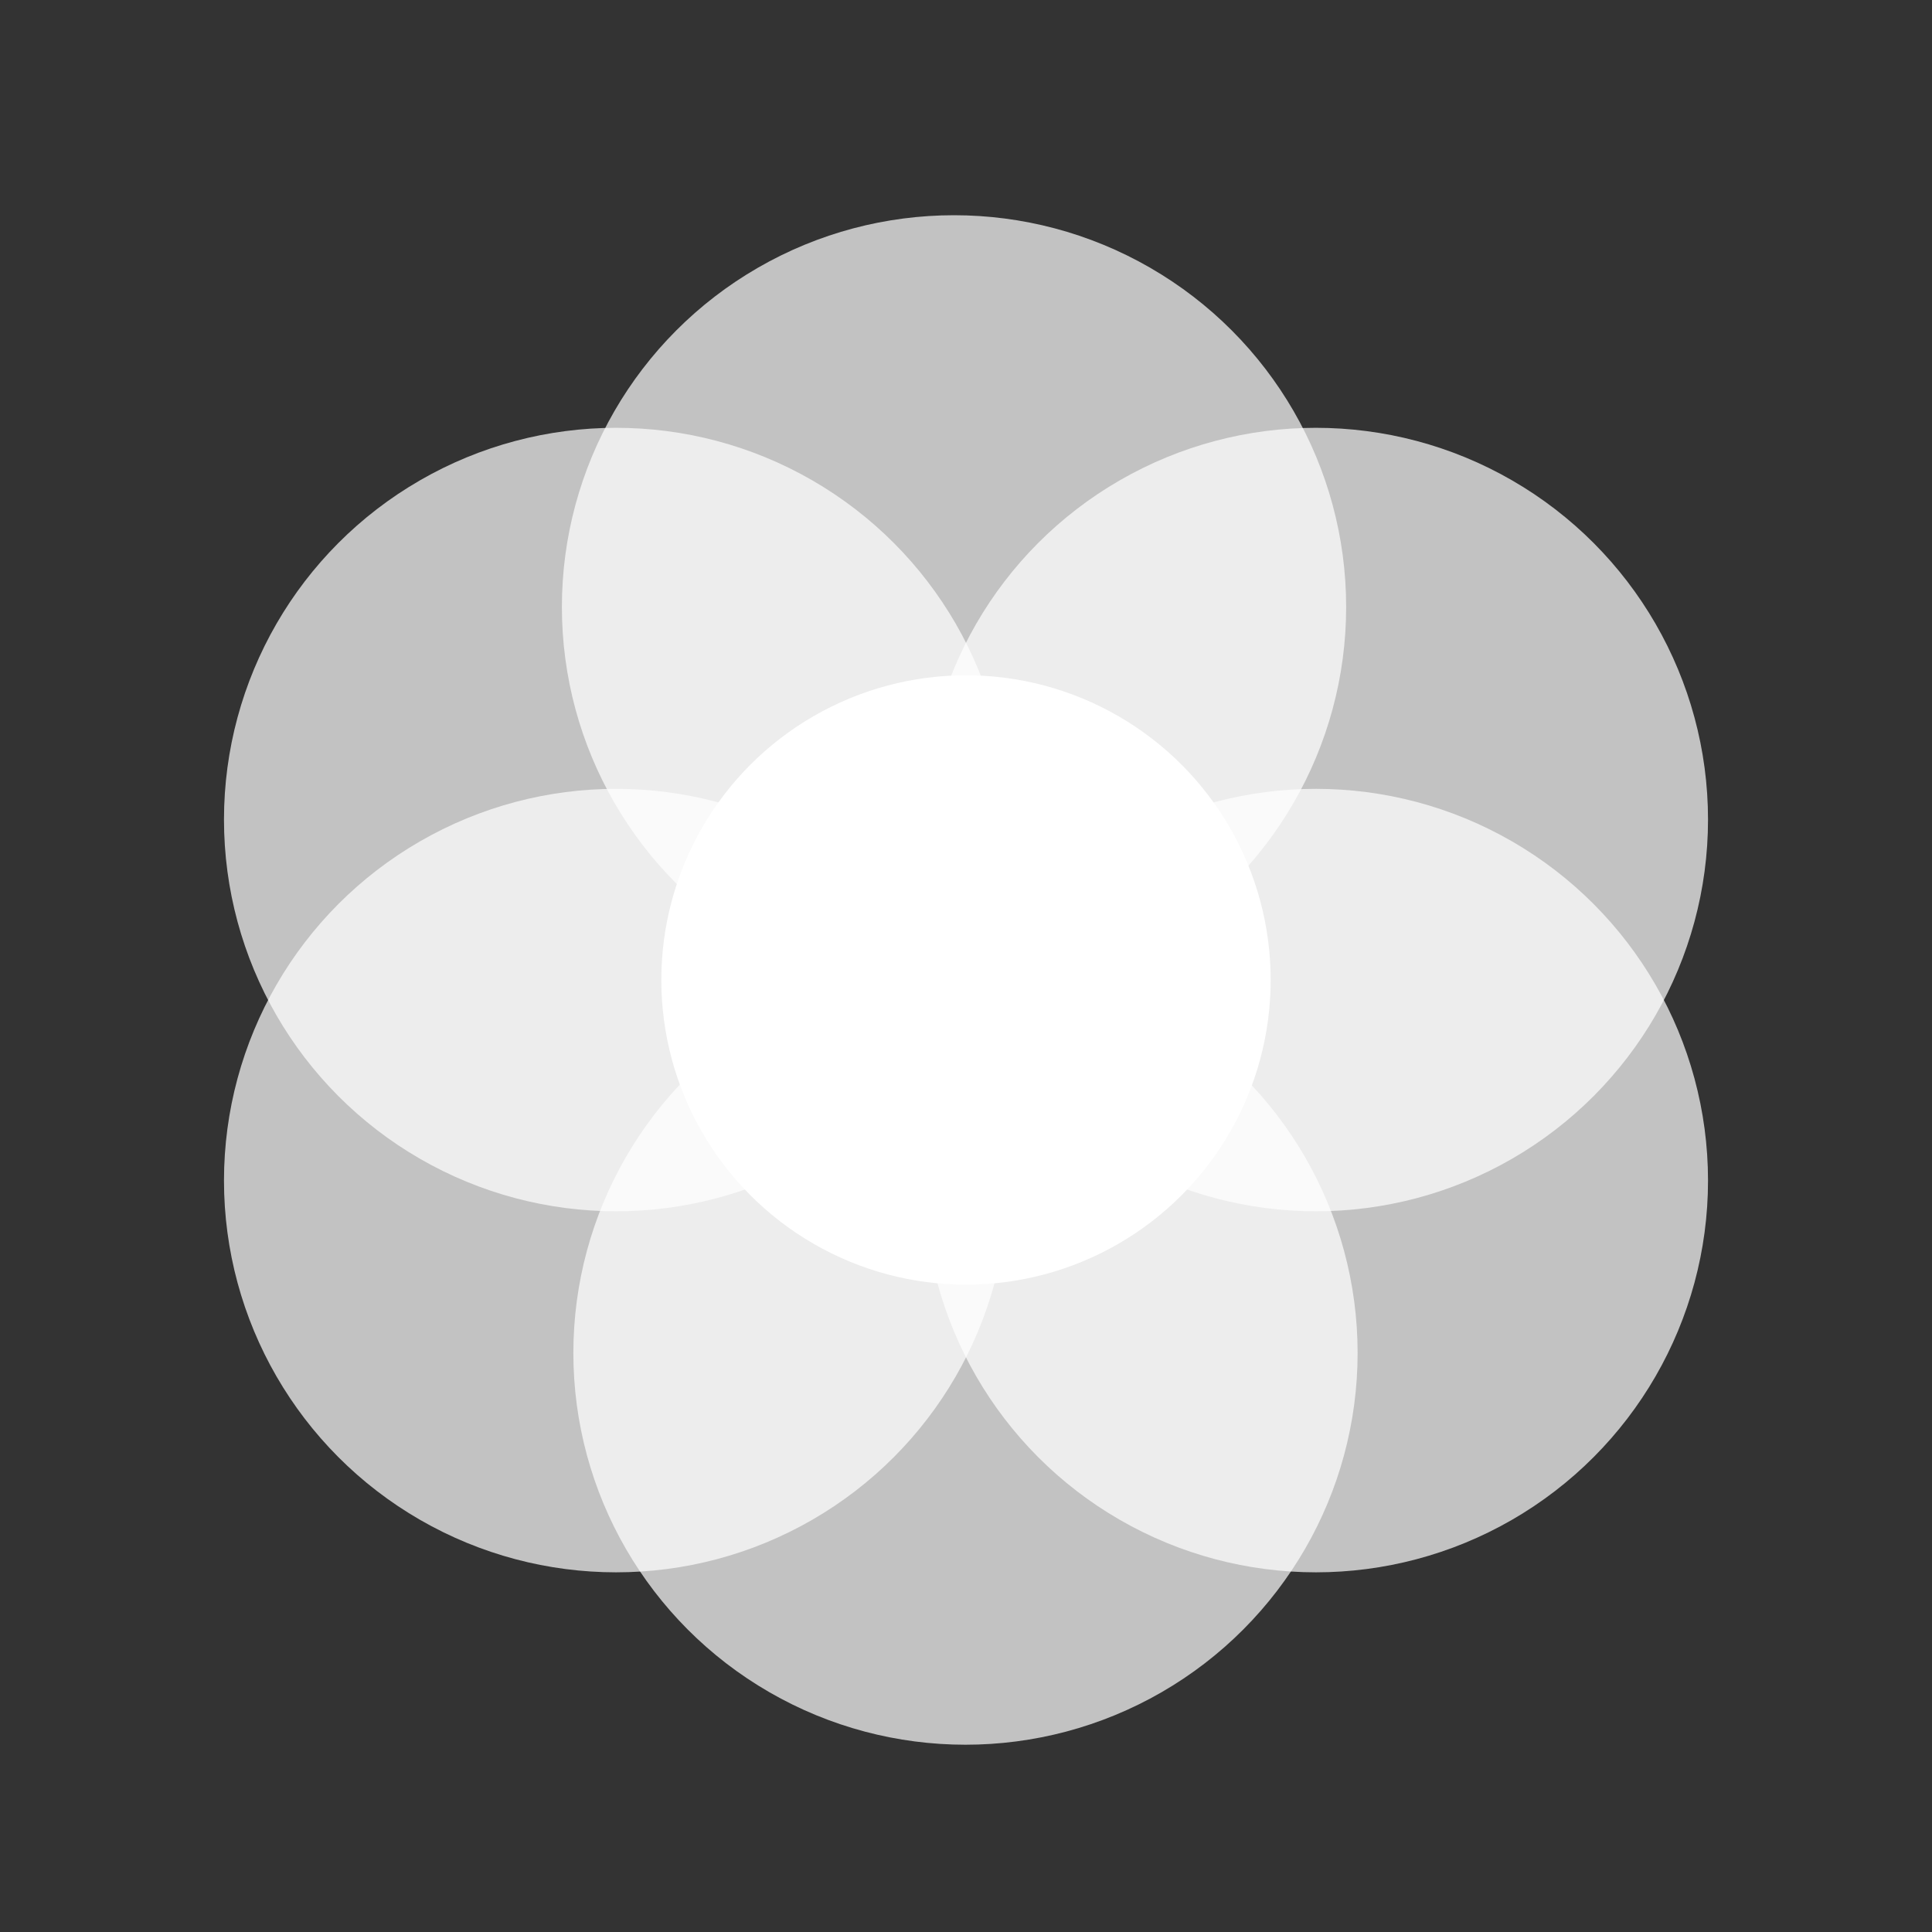
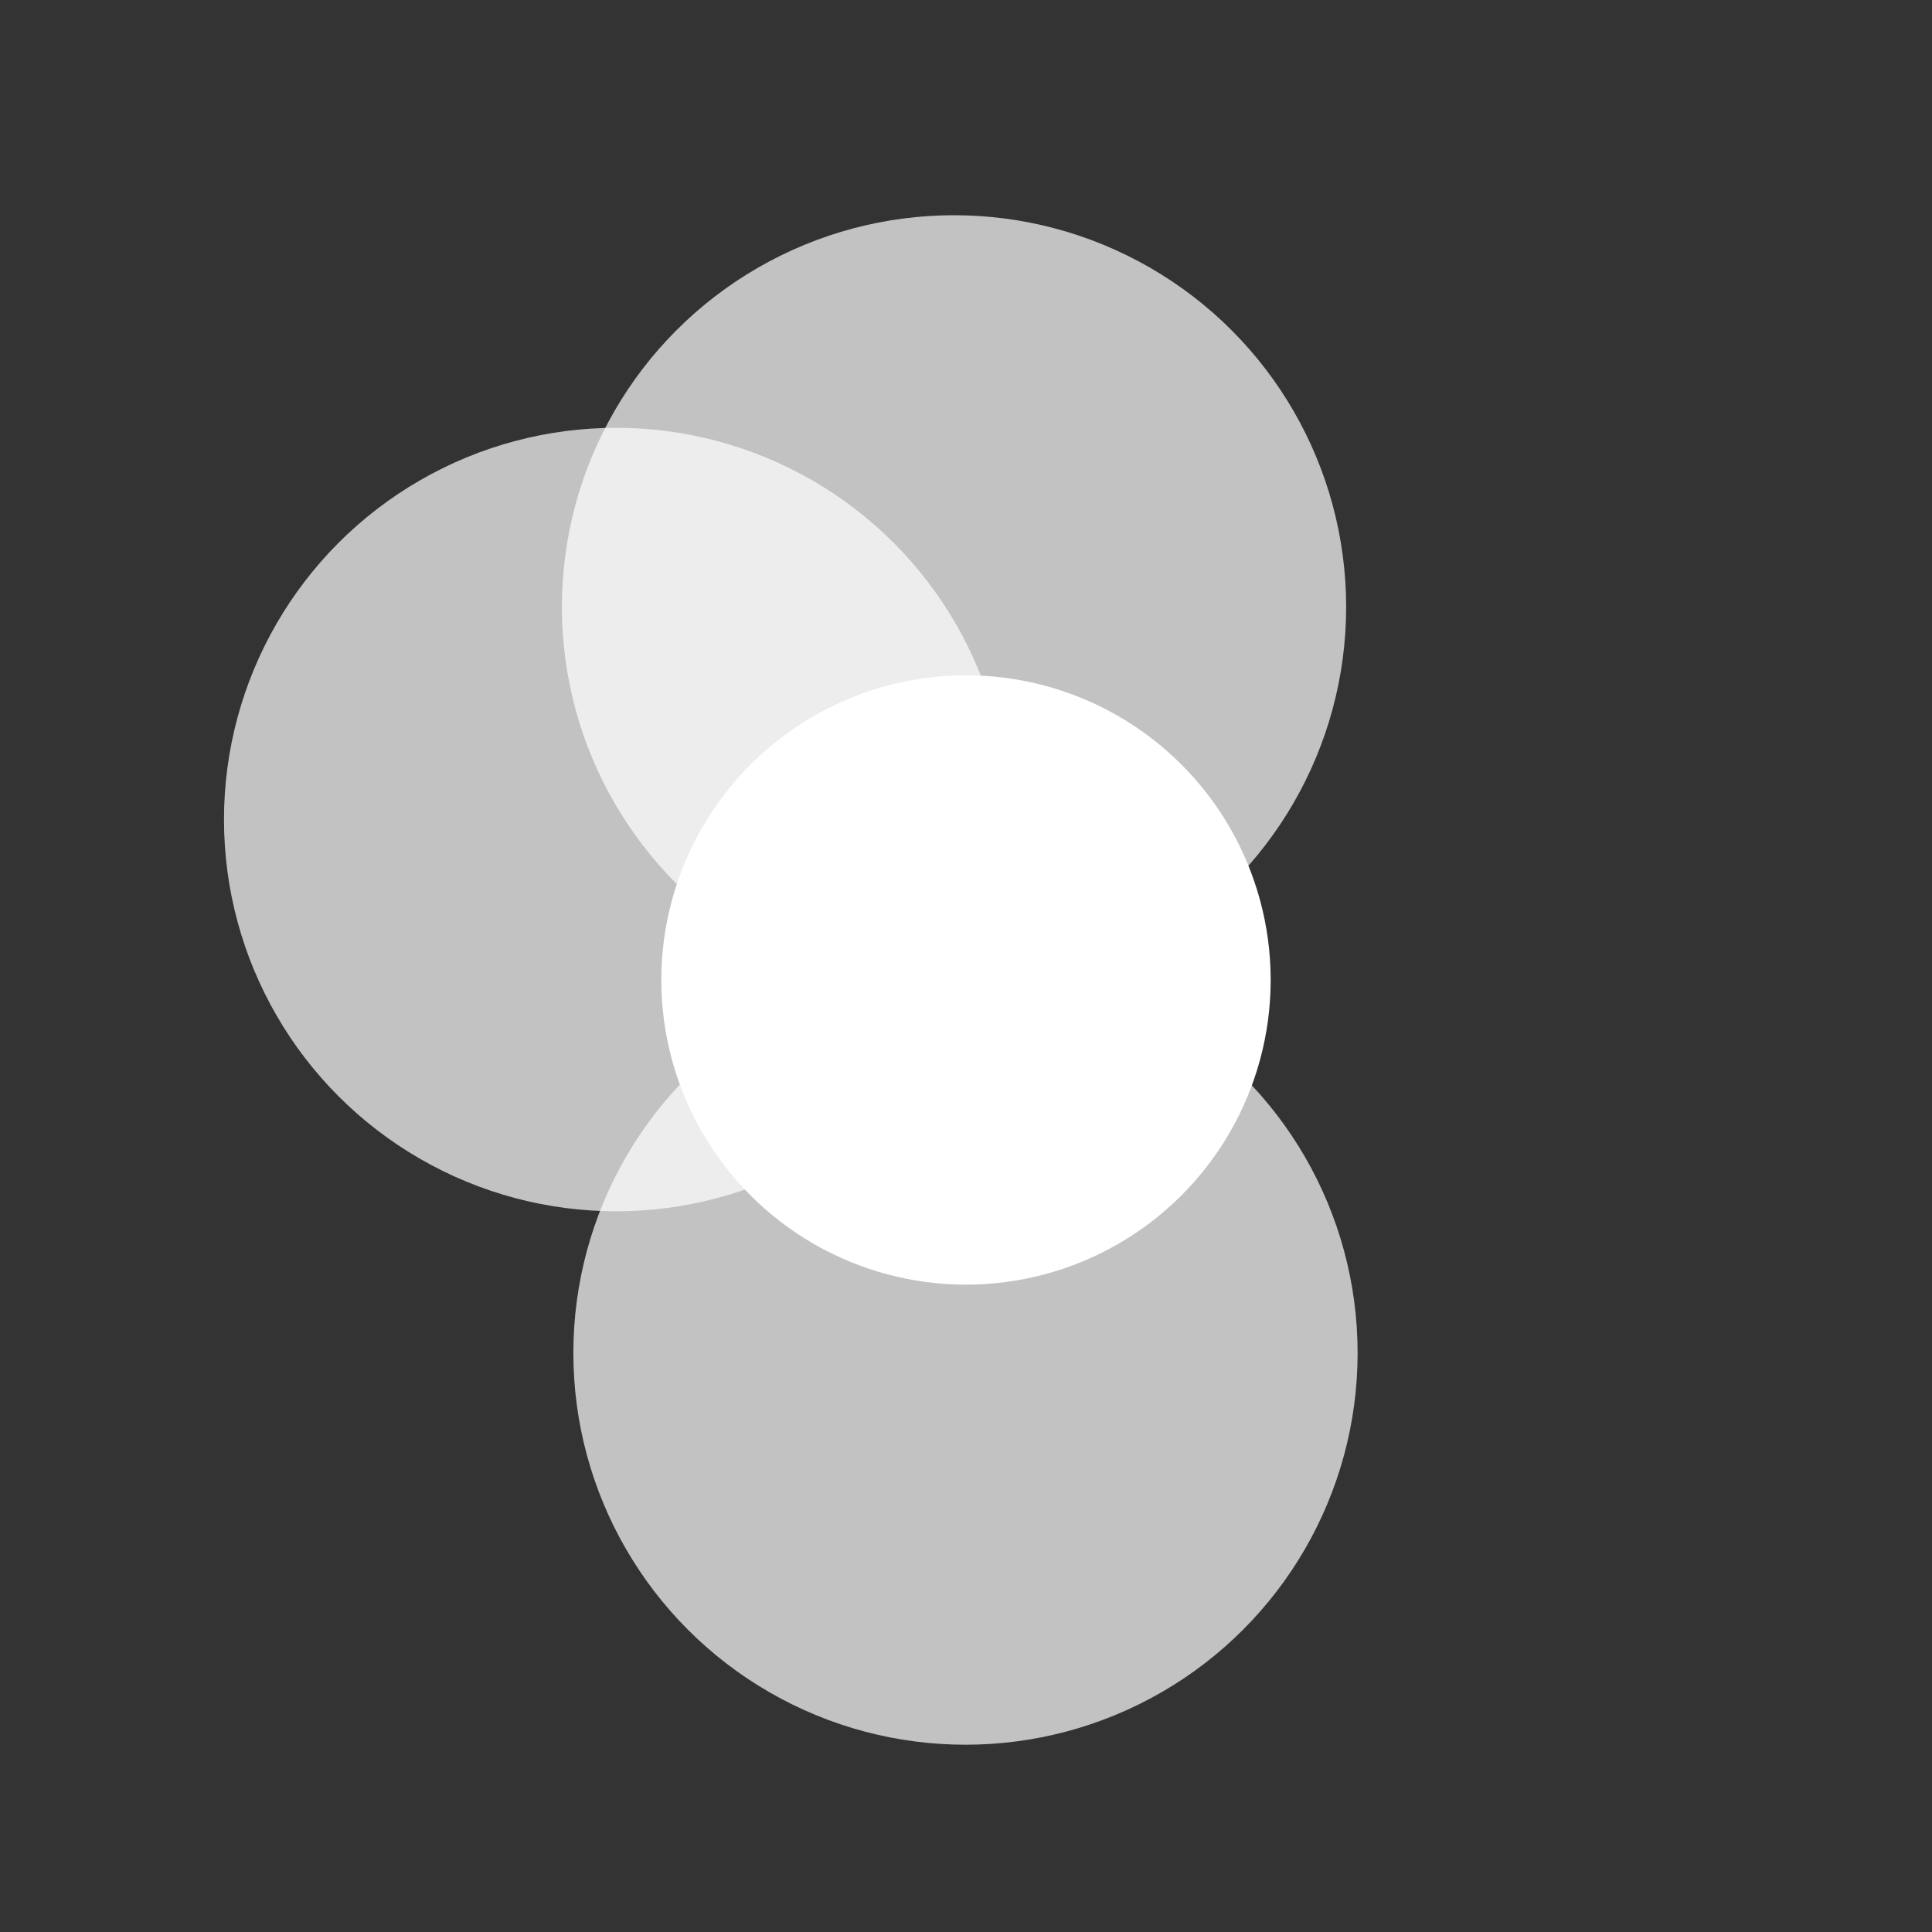
<svg xmlns="http://www.w3.org/2000/svg" id="a" width="300" height="300" viewBox="0 0 300 300">
  <rect x="0" y="0" width="300" height="300" fill="#333333" stroke="none" />
  <ellipse cx="148.14" cy="94.25" rx="60.89" ry="60.83" fill="#fff" opacity=".7" stroke-width="0" />
  <ellipse cx="95.67" cy="127.26" rx="60.89" ry="60.83" fill="#fff" opacity=".7" stroke-width="0" />
-   <ellipse cx="204.33" cy="127.26" rx="60.89" ry="60.83" fill="#fff" opacity=".7" stroke-width="0" />
-   <ellipse cx="95.67" cy="183.32" rx="60.89" ry="60.83" fill="#fff" opacity=".7" stroke-width="0" />
-   <ellipse cx="204.33" cy="183.32" rx="60.89" ry="60.83" fill="#fff" opacity=".7" stroke-width="0" />
  <ellipse cx="149.92" cy="210.09" rx="60.89" ry="60.83" fill="#fff" opacity=".7" stroke-width="0" />
  <circle cx="150" cy="152.17" r="47.31" fill="#fff" stroke-width="0" />
</svg>